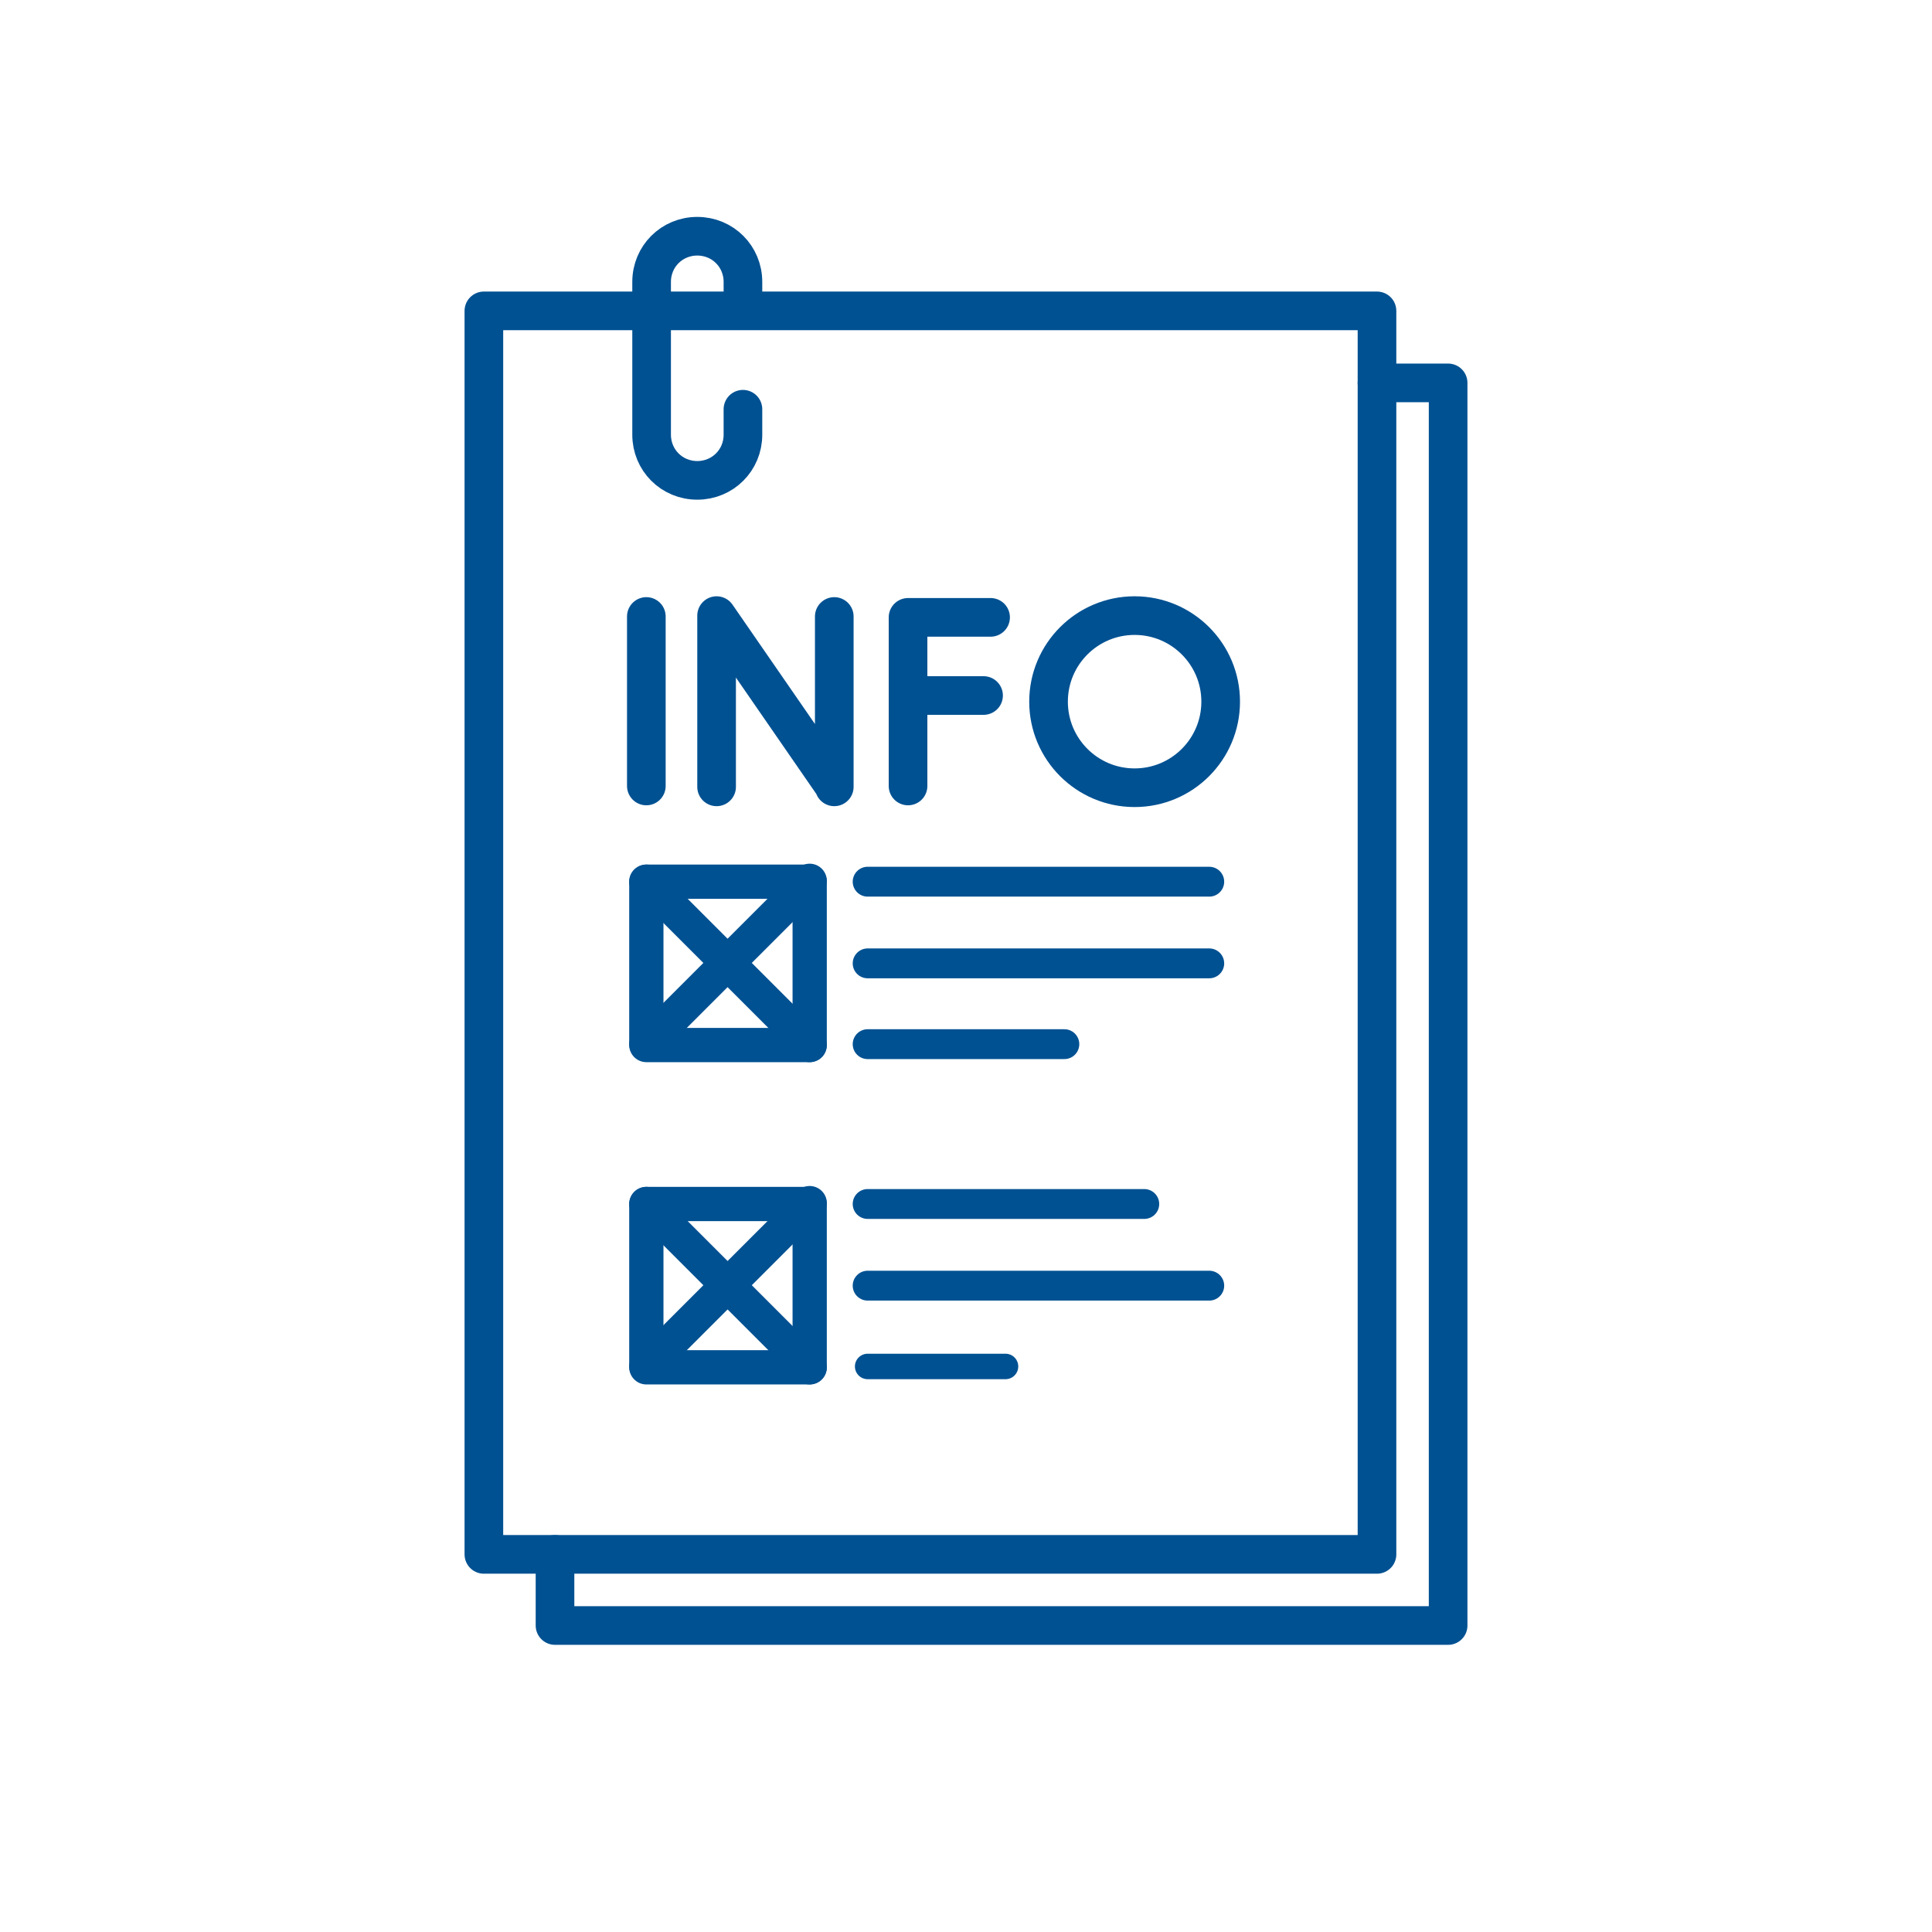
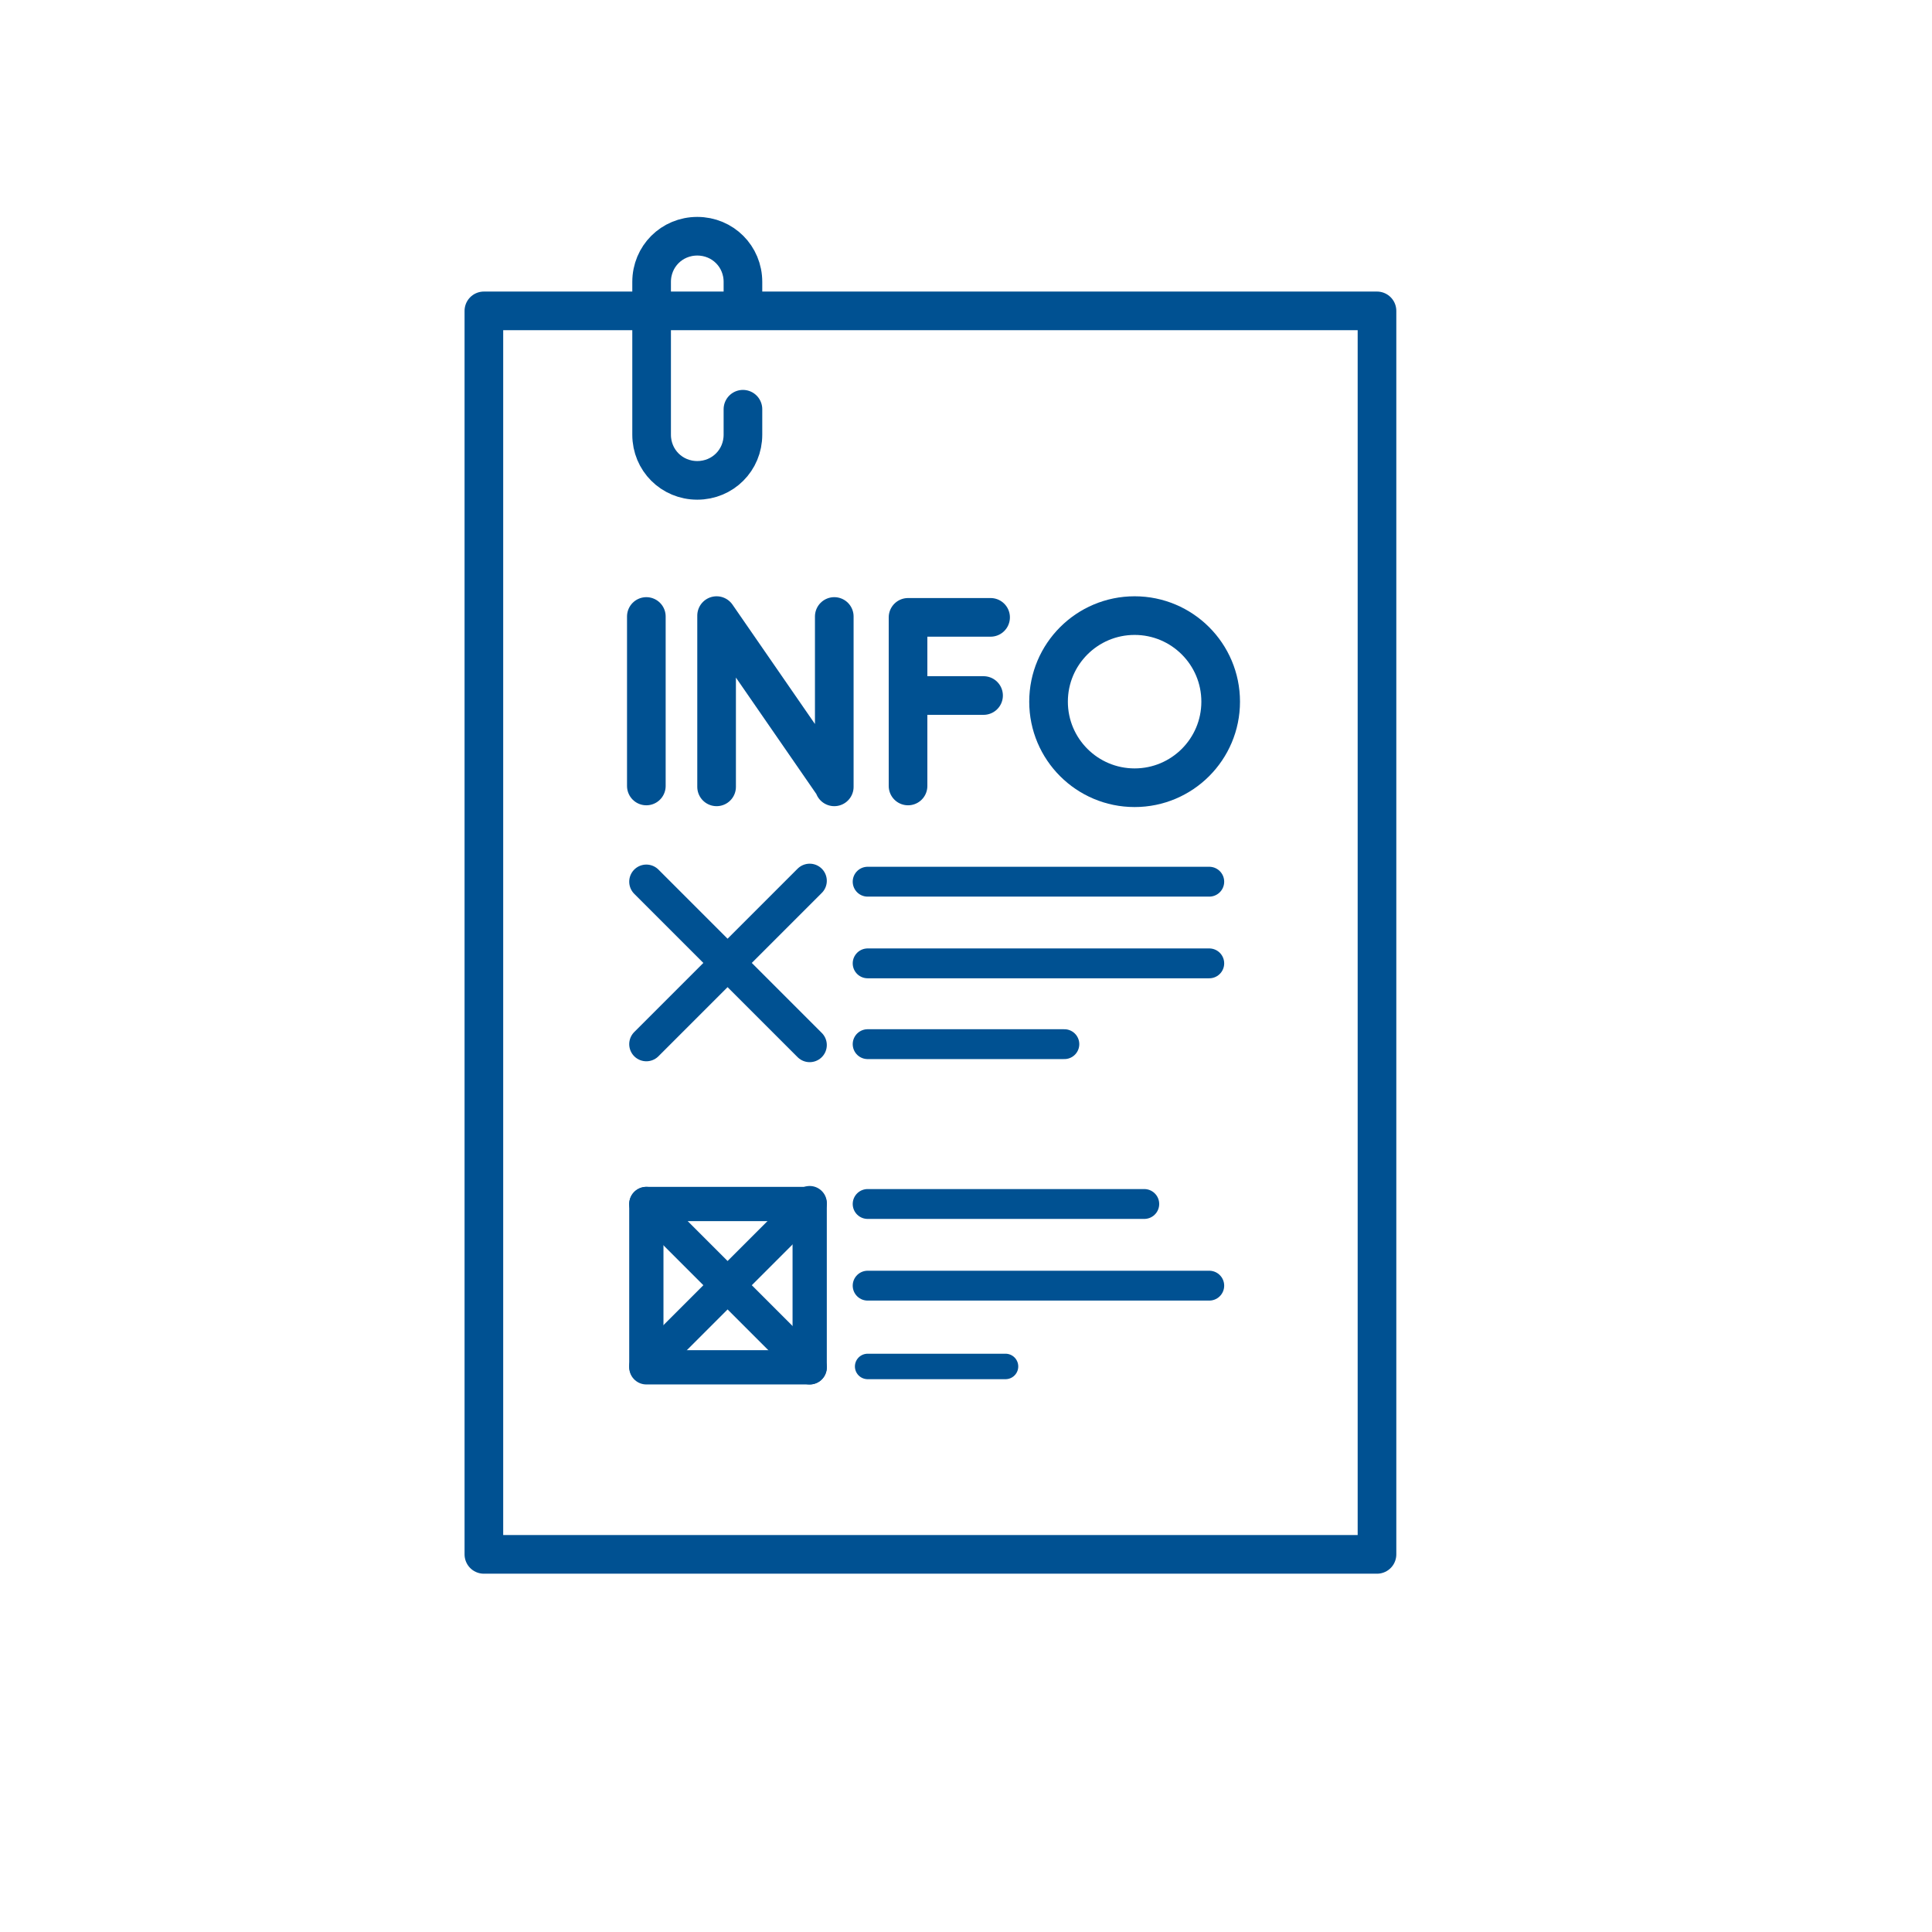
<svg xmlns="http://www.w3.org/2000/svg" id="Filled_Expand" version="1.1" viewBox="0 0 220 220">
  <defs>
    <style>
      .st0, .st1, .st2, .st3, .st4, .st5, .st6, .st7 {
        fill: none;
      }

      .st1, .st2 {
        stroke-linejoin: round;
      }

      .st1, .st2, .st3, .st4, .st5, .st6, .st7 {
        stroke: #005192;
      }

      .st1, .st2, .st4, .st5, .st6, .st7 {
        stroke-linecap: round;
      }

      .st1, .st3, .st6 {
        stroke-width: 4.4px;
      }

      .st2, .st7 {
        stroke-width: 3.9px;
      }

      .st3, .st4, .st5, .st6, .st7 {
        stroke-miterlimit: 10;
      }

      .st4 {
        stroke-width: 3.4px;
      }

      .st5 {
        stroke-width: 2.9px;
      }
    </style>
  </defs>
  <rect class="st0" x="0" width="220" height="220" />
  <g>
    <rect class="st1" x="55.1" y="35.4" width="101.7" height="141.6" />
    <line class="st4" x1="98.8" y1="109.7" x2="137.7" y2="109.7" />
    <line class="st4" x1="98.8" y1="100.4" x2="137.7" y2="100.4" />
    <line class="st4" x1="98.8" y1="118.9" x2="121.2" y2="118.9" />
    <path class="st7" d="M73.6,100.4l18.6,18.6M73.6,118.9l18.6-18.6" />
-     <rect class="st2" x="73.6" y="100.4" width="18.6" height="18.6" />
    <line class="st4" x1="98.8" y1="146.4" x2="137.7" y2="146.4" />
    <line class="st4" x1="98.8" y1="137.1" x2="130.3" y2="137.1" />
    <line class="st5" x1="98.8" y1="155.6" x2="114.5" y2="155.6" />
    <path class="st7" d="M73.6,137.1l18.6,18.6M73.6,155.6l18.6-18.6" />
    <rect class="st2" x="73.6" y="137.1" width="18.6" height="18.6" />
    <path class="st6" d="M84.6,34.8v-2.7c0-2.9-2.3-5.2-5.2-5.2s-5.2,2.3-5.2,5.2v17.4c0,2.9,2.3,5.2,5.2,5.2s5.2-2.3,5.2-5.2v-2.9" />
-     <polyline class="st1" points="156.8 43.6 164.9 43.6 164.9 185.1 63.2 185.1 63.2 177" />
    <g>
      <line class="st1" x1="73.6" y1="70.2" x2="73.6" y2="89.5" />
      <path class="st1" d="M81.6,70.2v19.4M95,70.2v19.4M95,89.5l-13.4-19.4" />
      <path class="st1" d="M103.4,89.5v-19.2h9.4M103.7,79.2h8.3" />
      <circle class="st3" cx="129.2" cy="79.9" r="9.8" />
    </g>
  </g>
</svg>